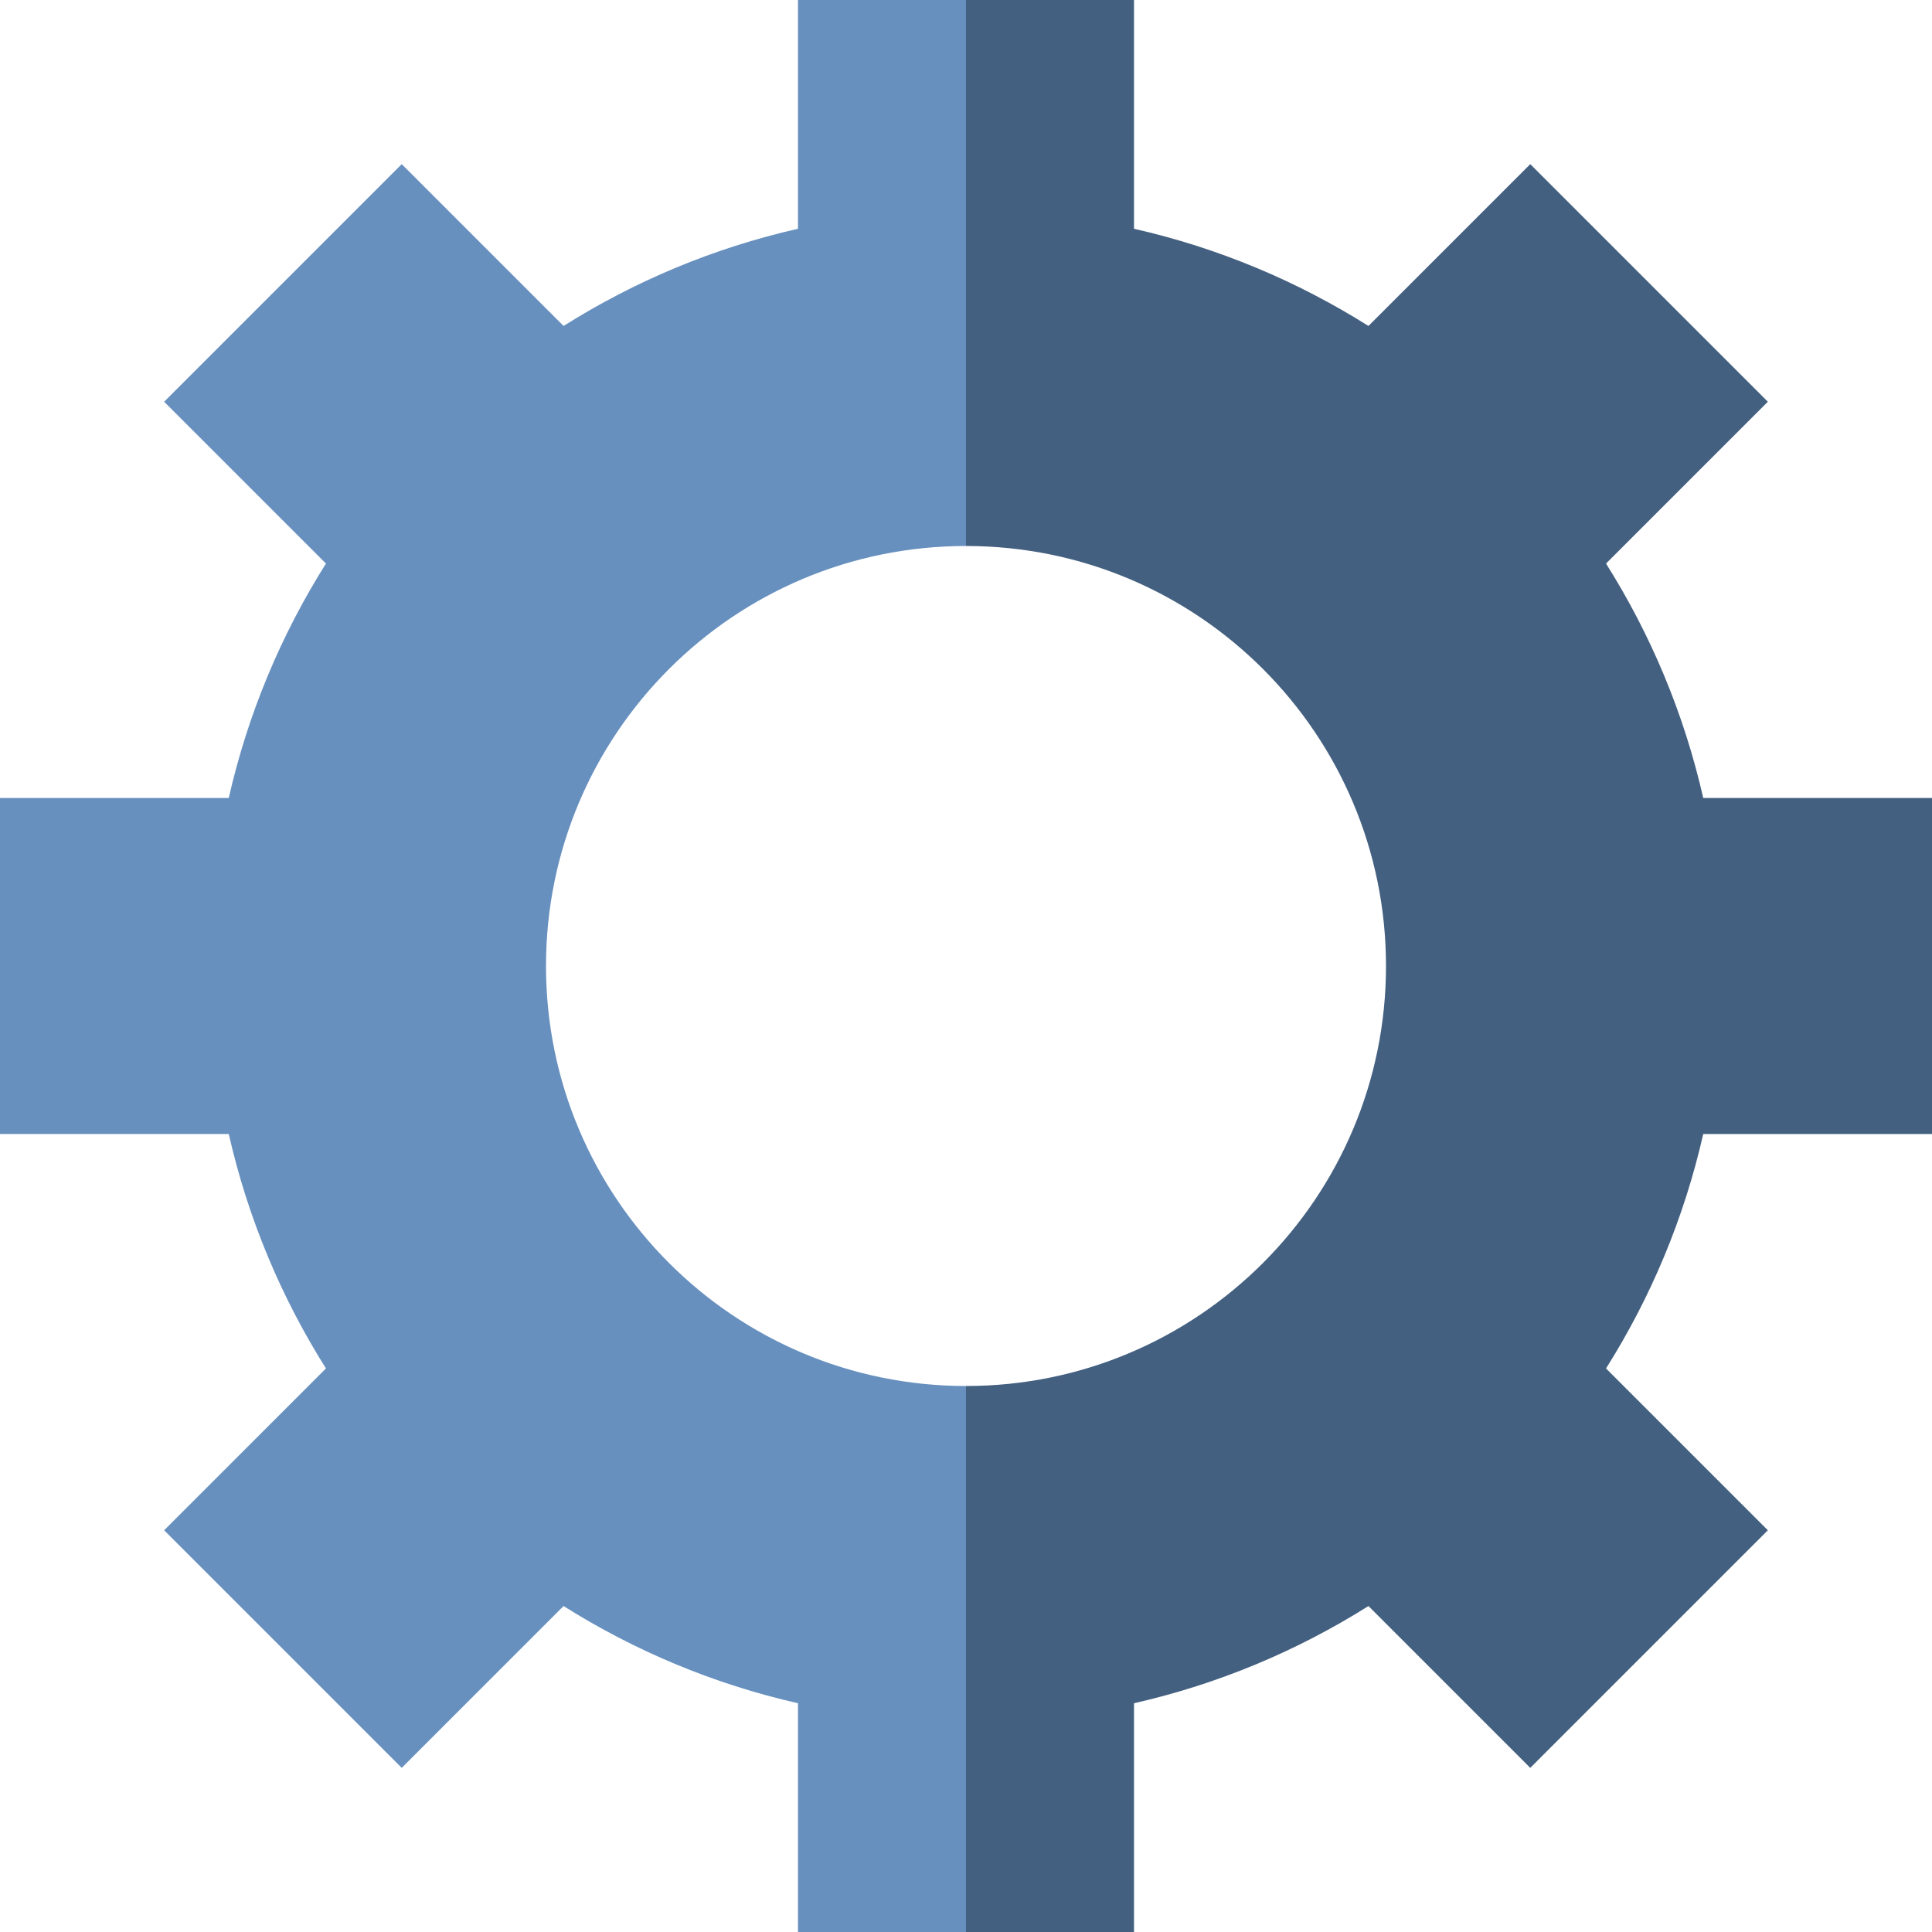
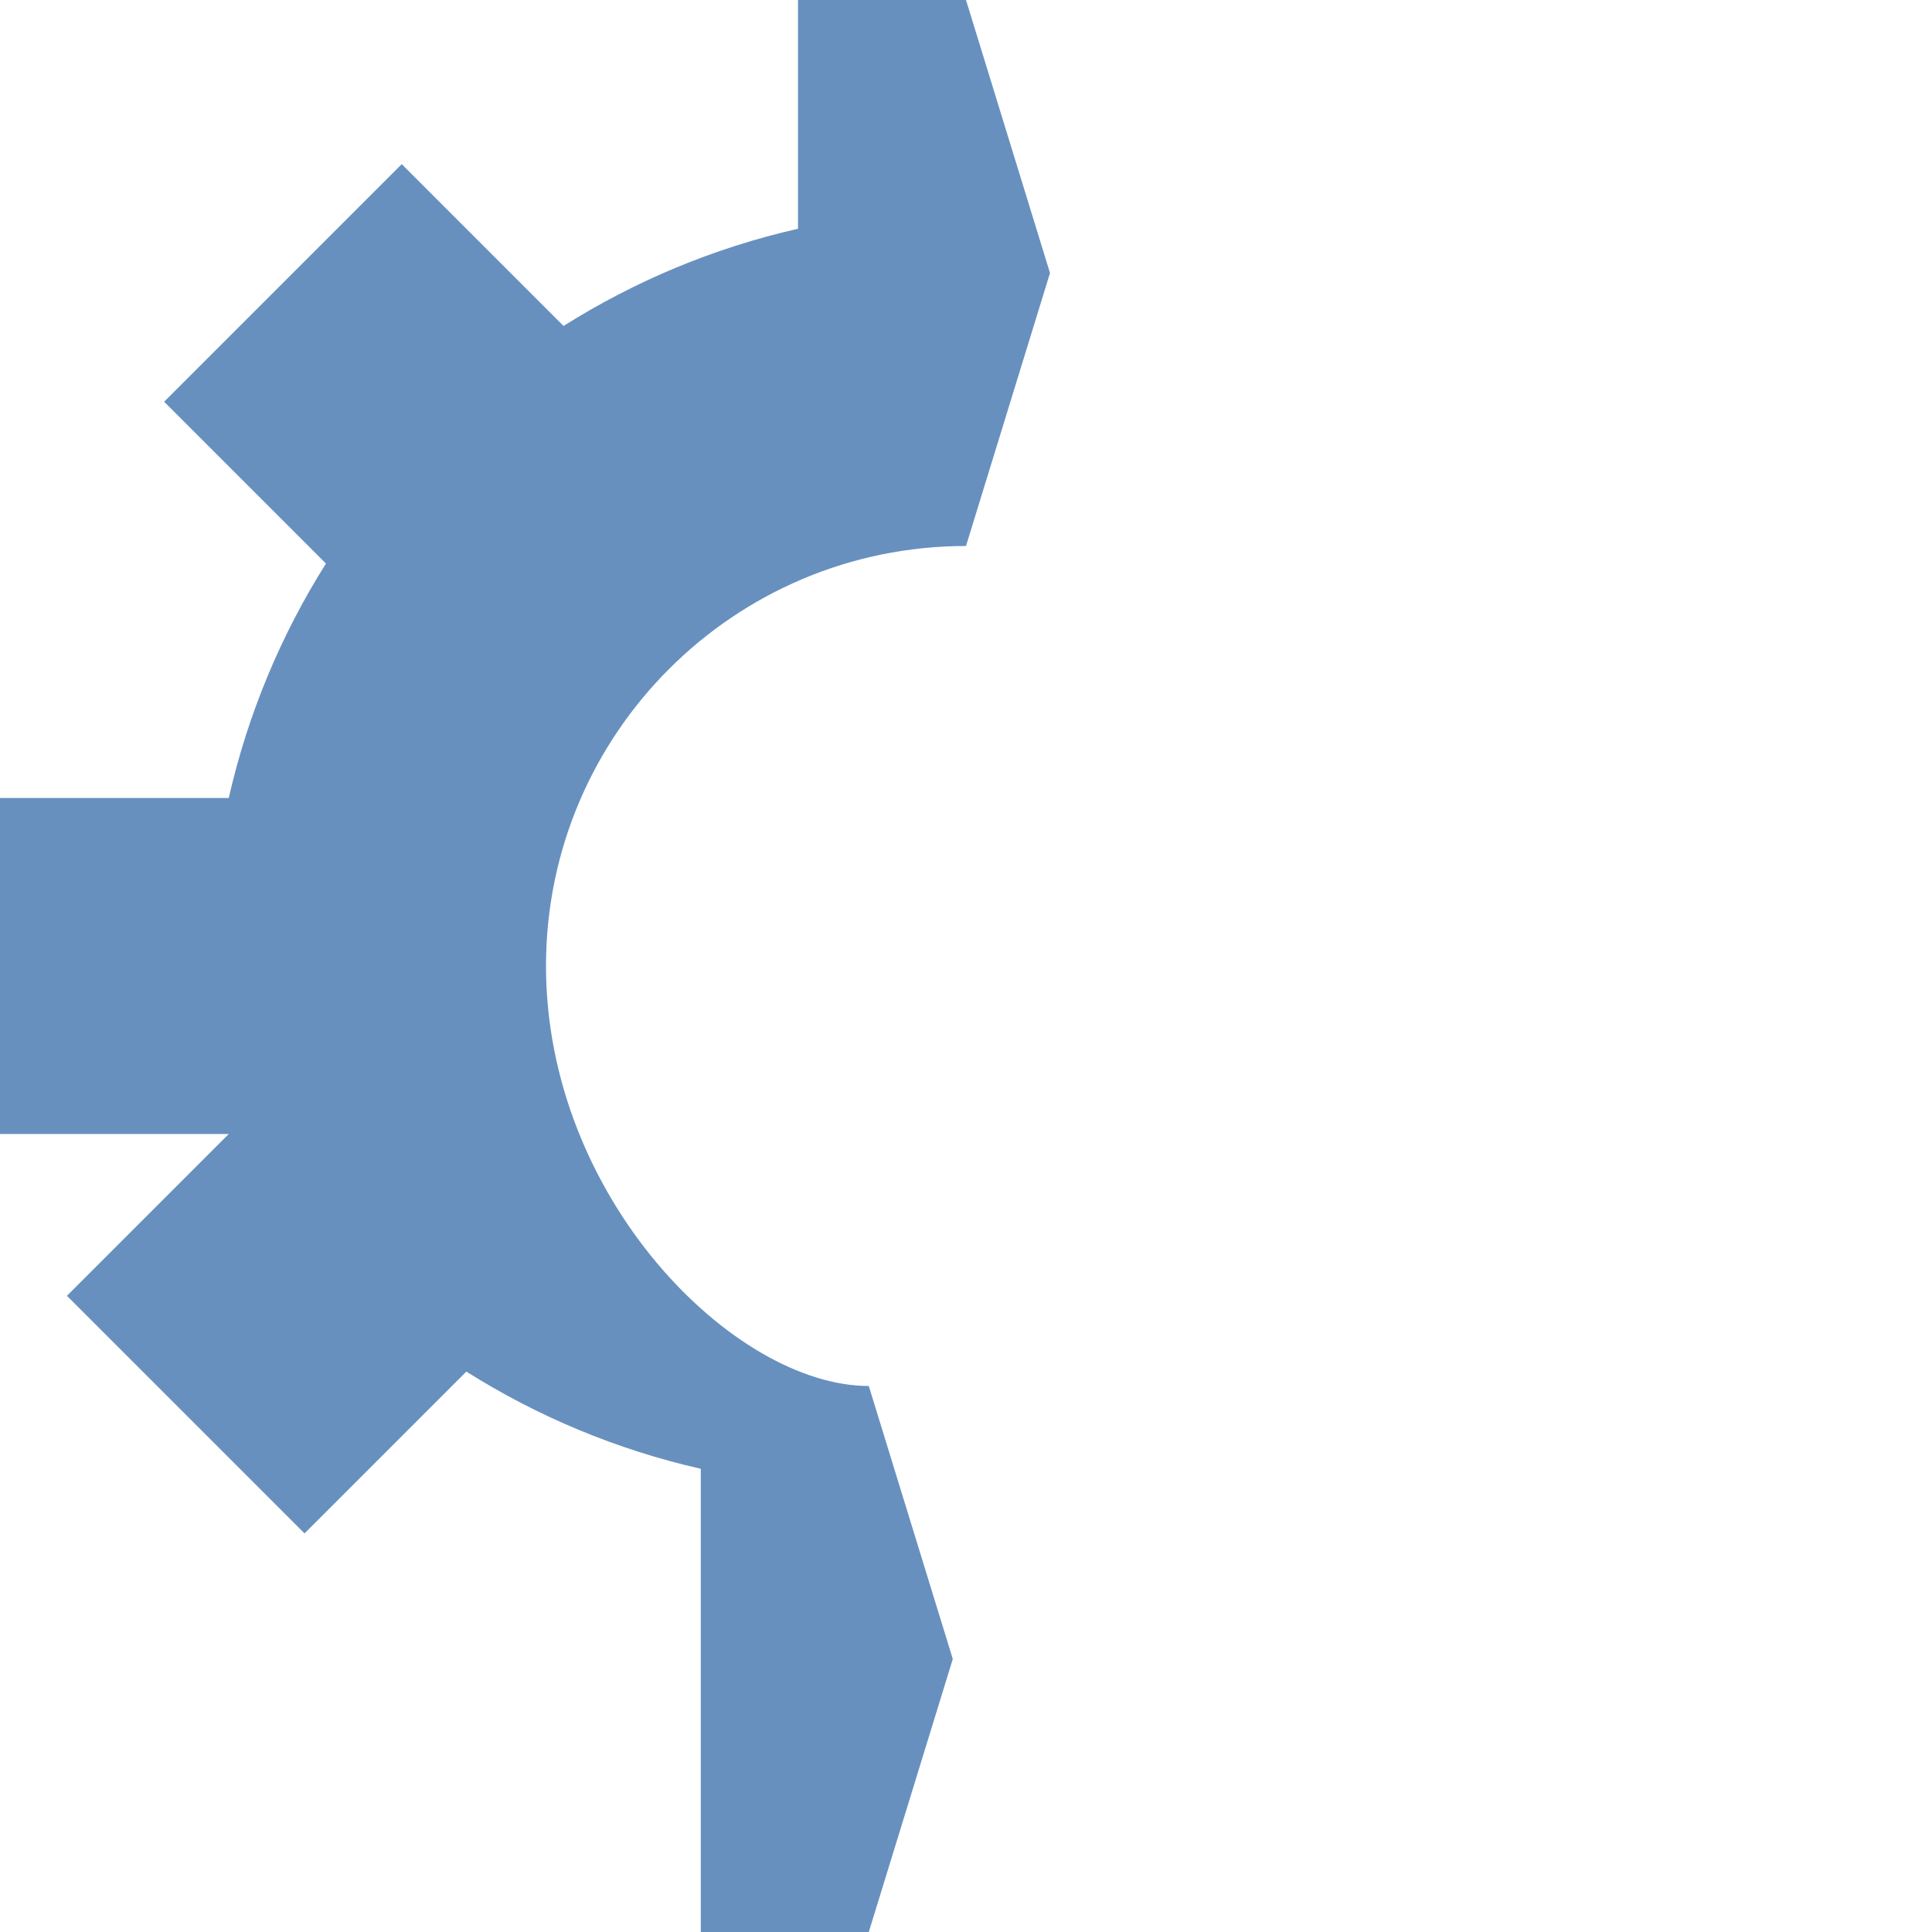
<svg xmlns="http://www.w3.org/2000/svg" height="800px" width="800px" version="1.1" id="Layer_1" viewBox="0 0 512 512" xml:space="preserve">
-   <path style="fill:#6790BF;" d="M144.696,256c0-61.472,49.832-111.304,111.304-111.304l22.261-72.348L256,0h-44.522v60.625  c-22.364,5.075-43.302,13.894-62.131,25.759l-42.884-42.886l-62.964,62.964l42.884,42.884  c-11.864,18.829-20.684,39.767-25.758,62.131H0v89.043h60.625c5.075,22.364,13.894,43.302,25.759,62.131l-42.886,42.884  l62.963,62.964l42.884-42.884c18.829,11.865,39.768,20.684,62.131,25.759V512h44.522l22.261-72.348l-22.261-72.348  C194.528,367.304,144.696,317.472,144.696,256z" />
-   <path style="fill:#446080;" d="M512,300.522v-89.043h-60.625c-5.076-22.364-13.894-43.302-25.759-62.131l42.884-42.884  l-62.963-62.964l-42.884,42.884c-18.829-11.864-39.767-20.684-62.131-25.758V0H256v144.696c61.472,0,111.304,49.832,111.304,111.304  S317.472,367.304,256,367.304V512h44.522v-60.625c22.364-5.076,43.302-13.894,62.131-25.759l42.884,42.884l62.964-62.964  l-42.884-42.884c11.865-18.829,20.684-39.768,25.759-62.131H512V300.522z" />
+   <path style="fill:#6790BF;" d="M144.696,256c0-61.472,49.832-111.304,111.304-111.304l22.261-72.348L256,0h-44.522v60.625  c-22.364,5.075-43.302,13.894-62.131,25.759l-42.884-42.886l-62.964,62.964l42.884,42.884  c-11.864,18.829-20.684,39.767-25.758,62.131H0v89.043h60.625l-42.886,42.884  l62.963,62.964l42.884-42.884c18.829,11.865,39.768,20.684,62.131,25.759V512h44.522l22.261-72.348l-22.261-72.348  C194.528,367.304,144.696,317.472,144.696,256z" />
</svg>